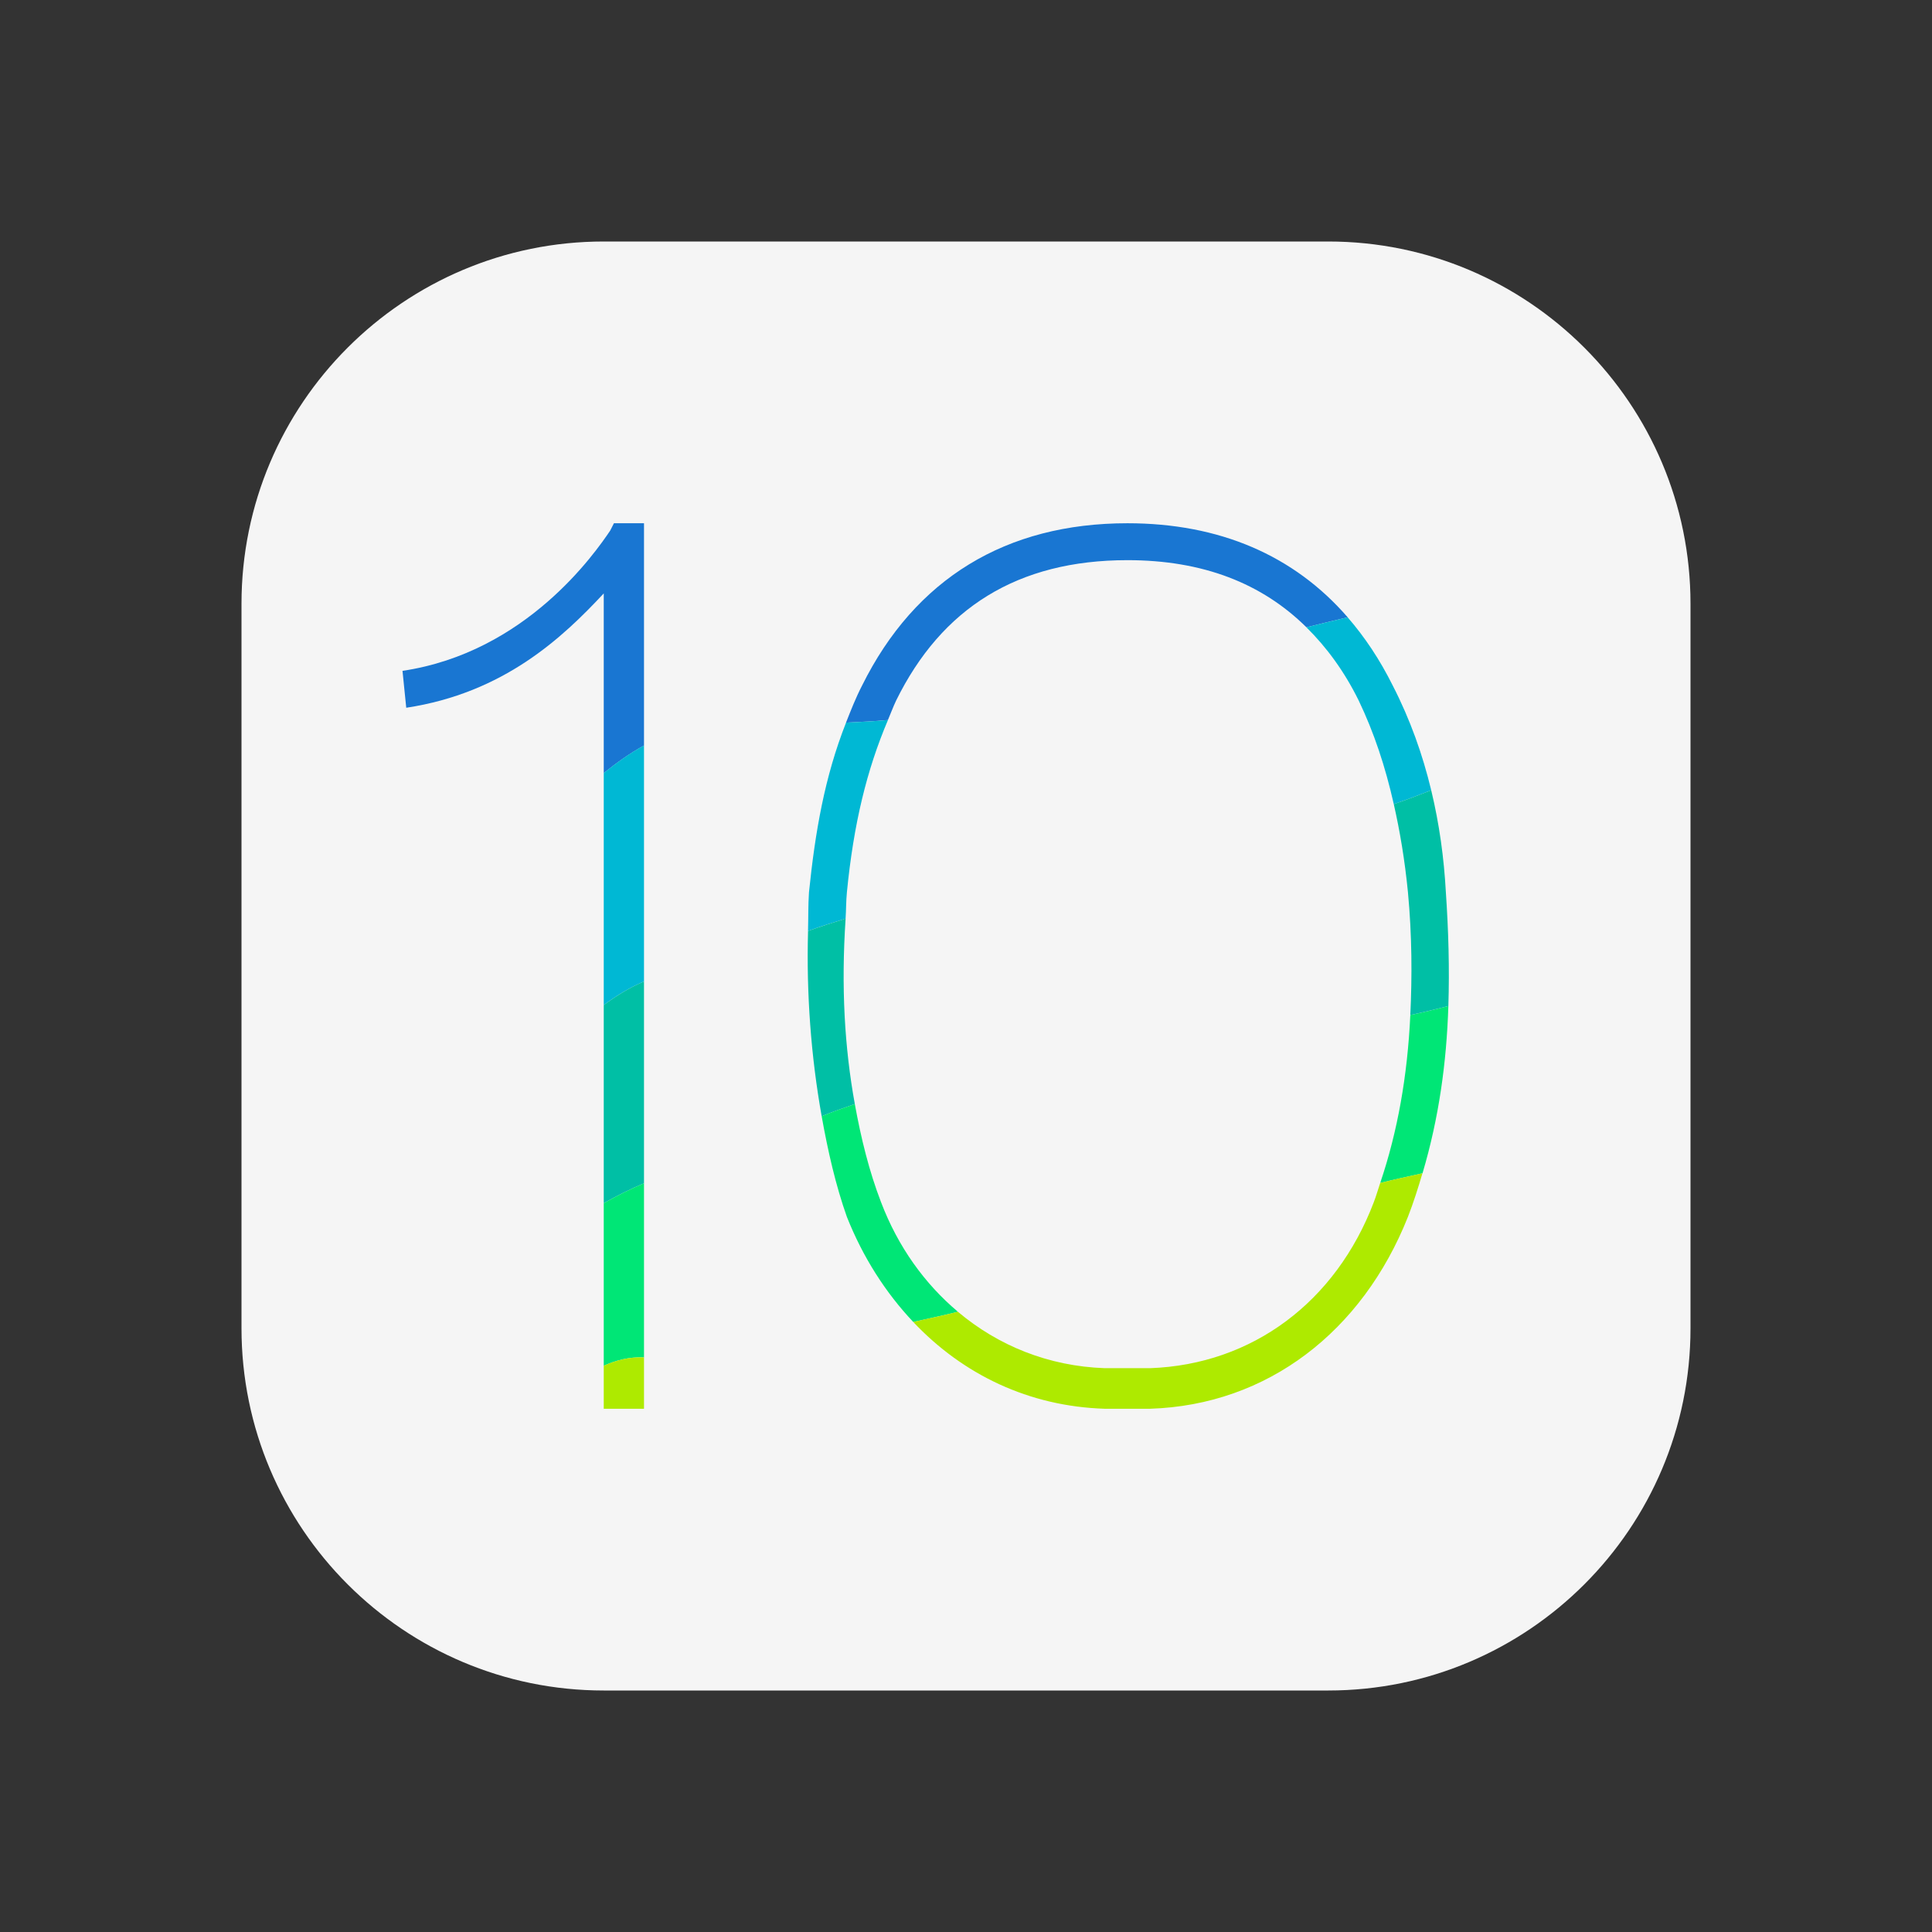
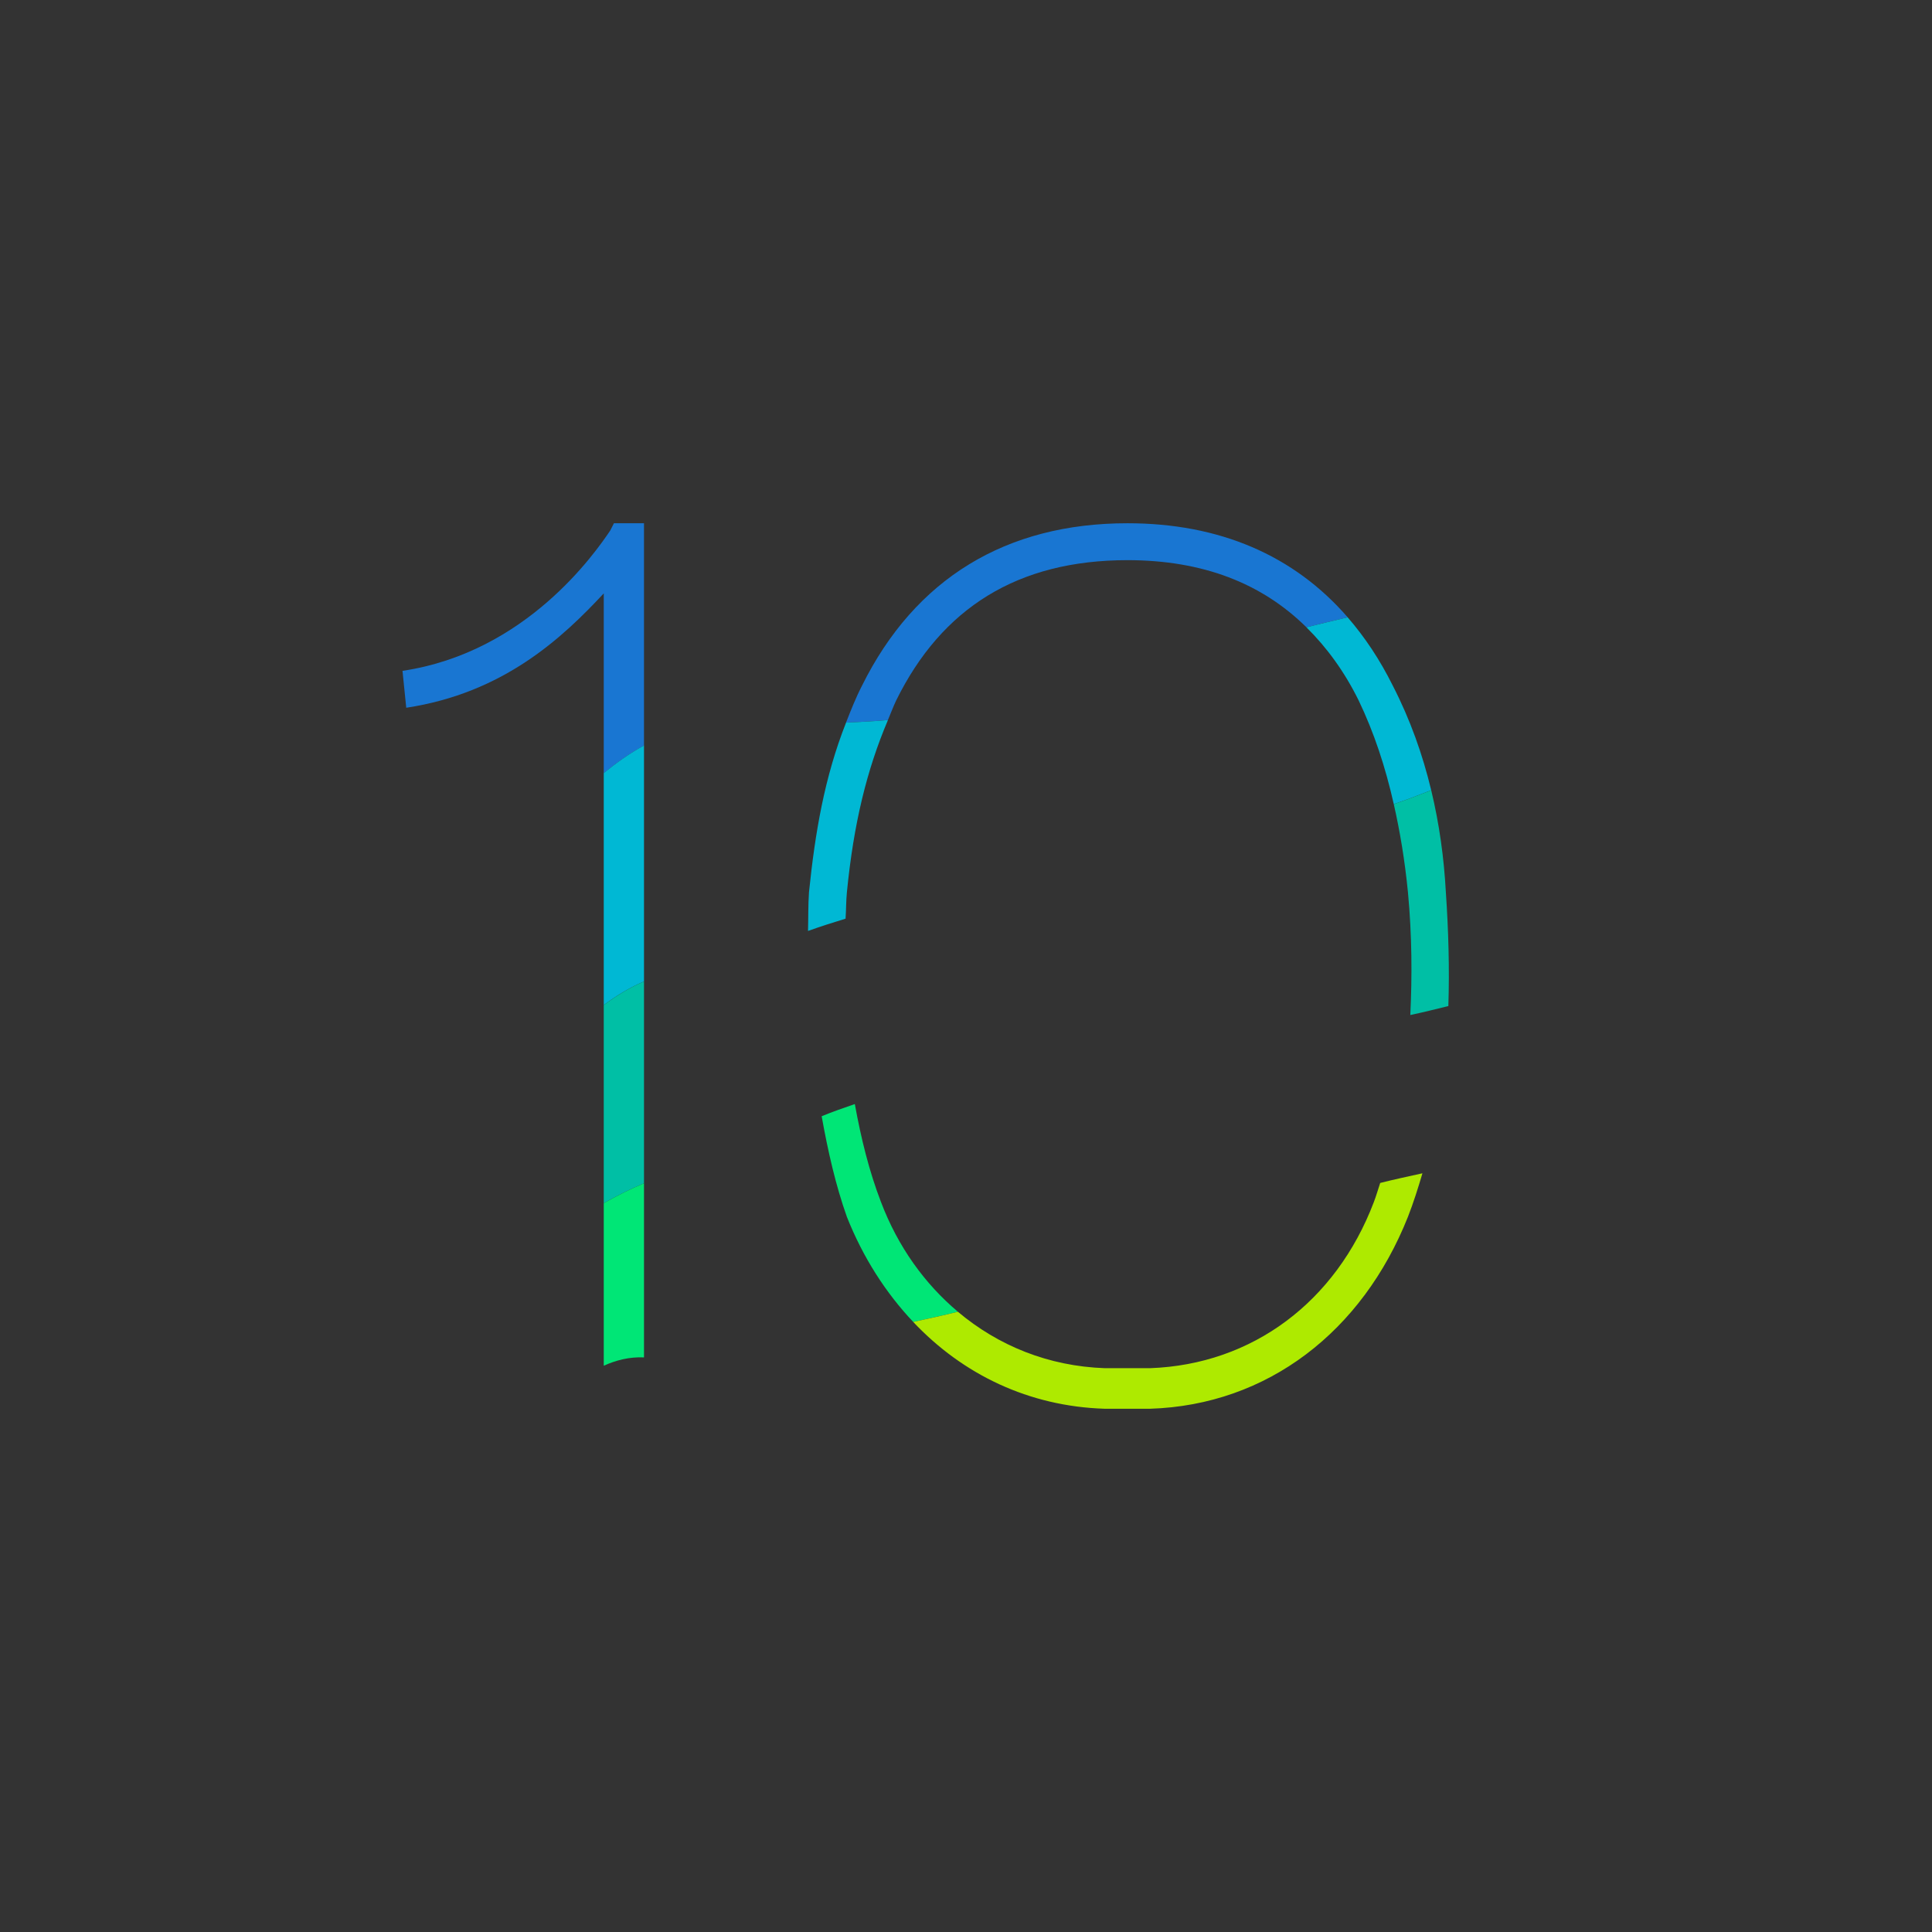
<svg xmlns="http://www.w3.org/2000/svg" version="1.1" x="0px" y="0px" viewBox="0 0 48 48" enable-background="new 0 0 48 48" xml:space="preserve">
  <rect x="0" y="0" width="48" height="48" fill="#333333" stroke="none" />
-   <path fill="#F5F5F5" d="M33,6H15c-4.967,0-9,4.033-9,9v18c0,4.967,4.033,9,9,9h18c4.967,0,9-4.033,9-9V15C42,10.033,37.967,6,33,6z" />
  <g>
    <path fill="#1976D2" d="M16,13h-0.747l-0.093,0.183c-0.373,0.55-2.083,3.026-5.16,3.484l0.093,0.917   c2.424-0.367,3.881-1.741,4.907-2.841v4.464c0.32-0.258,0.648-0.492,1-0.685V13z" />
    <path fill="#00B8D4" d="M16,18.521c-0.352,0.192-0.68,0.427-1,0.685v5.764c0.31-0.229,0.636-0.432,1-0.586V18.521z" />
    <path fill="#00BFA5" d="M16,24.384c-0.364,0.154-0.69,0.358-1,0.586v4.922c0.336-0.187,0.664-0.355,1-0.493V24.384z" />
    <path fill="#00E676" d="M16,33.724v-4.325c-0.336,0.138-0.664,0.306-1,0.493v4.039C15.301,33.796,15.63,33.708,16,33.724z" />
-     <path fill="#AEEA00" d="M15,33.931V35h1v-1.276C15.63,33.708,15.301,33.796,15,33.931z" />
    <path fill="#1976D2" d="M22.266,17.401c1.13-2.292,3.013-3.484,5.745-3.484c1.875,0,3.341,0.575,4.447,1.668   c0.342-0.086,0.683-0.168,1.025-0.248C32.146,13.795,30.296,13,28.01,13c-3.014,0-5.274,1.375-6.593,4.034   c-0.157,0.305-0.277,0.612-0.398,0.919c0.347-0.018,0.694-0.03,1.041-0.064C22.13,17.726,22.19,17.56,22.266,17.401z" />
    <path fill="#00B8D4" d="M21.041,22.167c0.167-1.702,0.494-3.039,1.02-4.278c-0.347,0.034-0.694,0.046-1.041,0.064   c-0.533,1.35-0.768,2.721-0.921,4.214c-0.022,0.317-0.015,0.641-0.024,0.962c0.309-0.11,0.621-0.21,0.933-0.305   C21.023,22.601,21.019,22.396,21.041,22.167z" />
    <path fill="#00B8D4" d="M34.603,17.034c-0.319-0.642-0.695-1.206-1.121-1.697c-0.342,0.08-0.683,0.163-1.025,0.248   c0.506,0.5,0.943,1.097,1.298,1.816c0.383,0.8,0.662,1.643,0.873,2.577c0.312-0.105,0.621-0.224,0.93-0.345   C35.346,18.751,35.038,17.88,34.603,17.034z" />
-     <path fill="#00BFA5" d="M21.009,22.824c-0.313,0.095-0.624,0.195-0.933,0.305c-0.044,1.551,0.073,3.119,0.338,4.603   c0.271-0.111,0.548-0.206,0.824-0.302C20.983,26.029,20.895,24.518,21.009,22.824z" />
    <path fill="#00E676" d="M21.889,29.867c-0.296-0.768-0.497-1.587-0.651-2.437c-0.277,0.095-0.553,0.191-0.824,0.302   c0.156,0.872,0.35,1.722,0.627,2.502c0.402,1.011,0.965,1.886,1.648,2.609c0.372-0.083,0.747-0.161,1.11-0.253   C22.976,31.897,22.313,30.982,21.889,29.867z" />
-     <path fill="#00E676" d="M35.984,24.995c-0.314,0.079-0.629,0.157-0.945,0.223c-0.071,1.515-0.316,2.894-0.748,4.172   c0.344-0.086,0.698-0.162,1.051-0.24C35.751,27.773,35.94,26.392,35.984,24.995z" />
    <path fill="#AEEA00" d="M34.291,29.39c-0.054,0.159-0.099,0.322-0.159,0.477c-0.942,2.475-3.014,4.033-5.557,4.125h-1.129   c-1.398-0.05-2.644-0.557-3.648-1.402c-0.362,0.092-0.738,0.171-1.11,0.253c1.236,1.309,2.876,2.098,4.757,2.157h1.129   c2.92-0.092,5.275-1.924,6.405-4.766c0.141-0.361,0.254-0.722,0.361-1.084C34.989,29.228,34.634,29.303,34.291,29.39z" />
    <path fill="#00BFA5" d="M35.922,22.167c-0.046-0.848-0.162-1.696-0.364-2.534c-0.308,0.121-0.617,0.24-0.93,0.345   c0.152,0.672,0.273,1.384,0.352,2.189c0.102,1.091,0.104,2.09,0.059,3.051c0.316-0.067,0.631-0.145,0.945-0.223   C36.014,24.06,35.987,23.119,35.922,22.167z" />
  </g>
</svg>